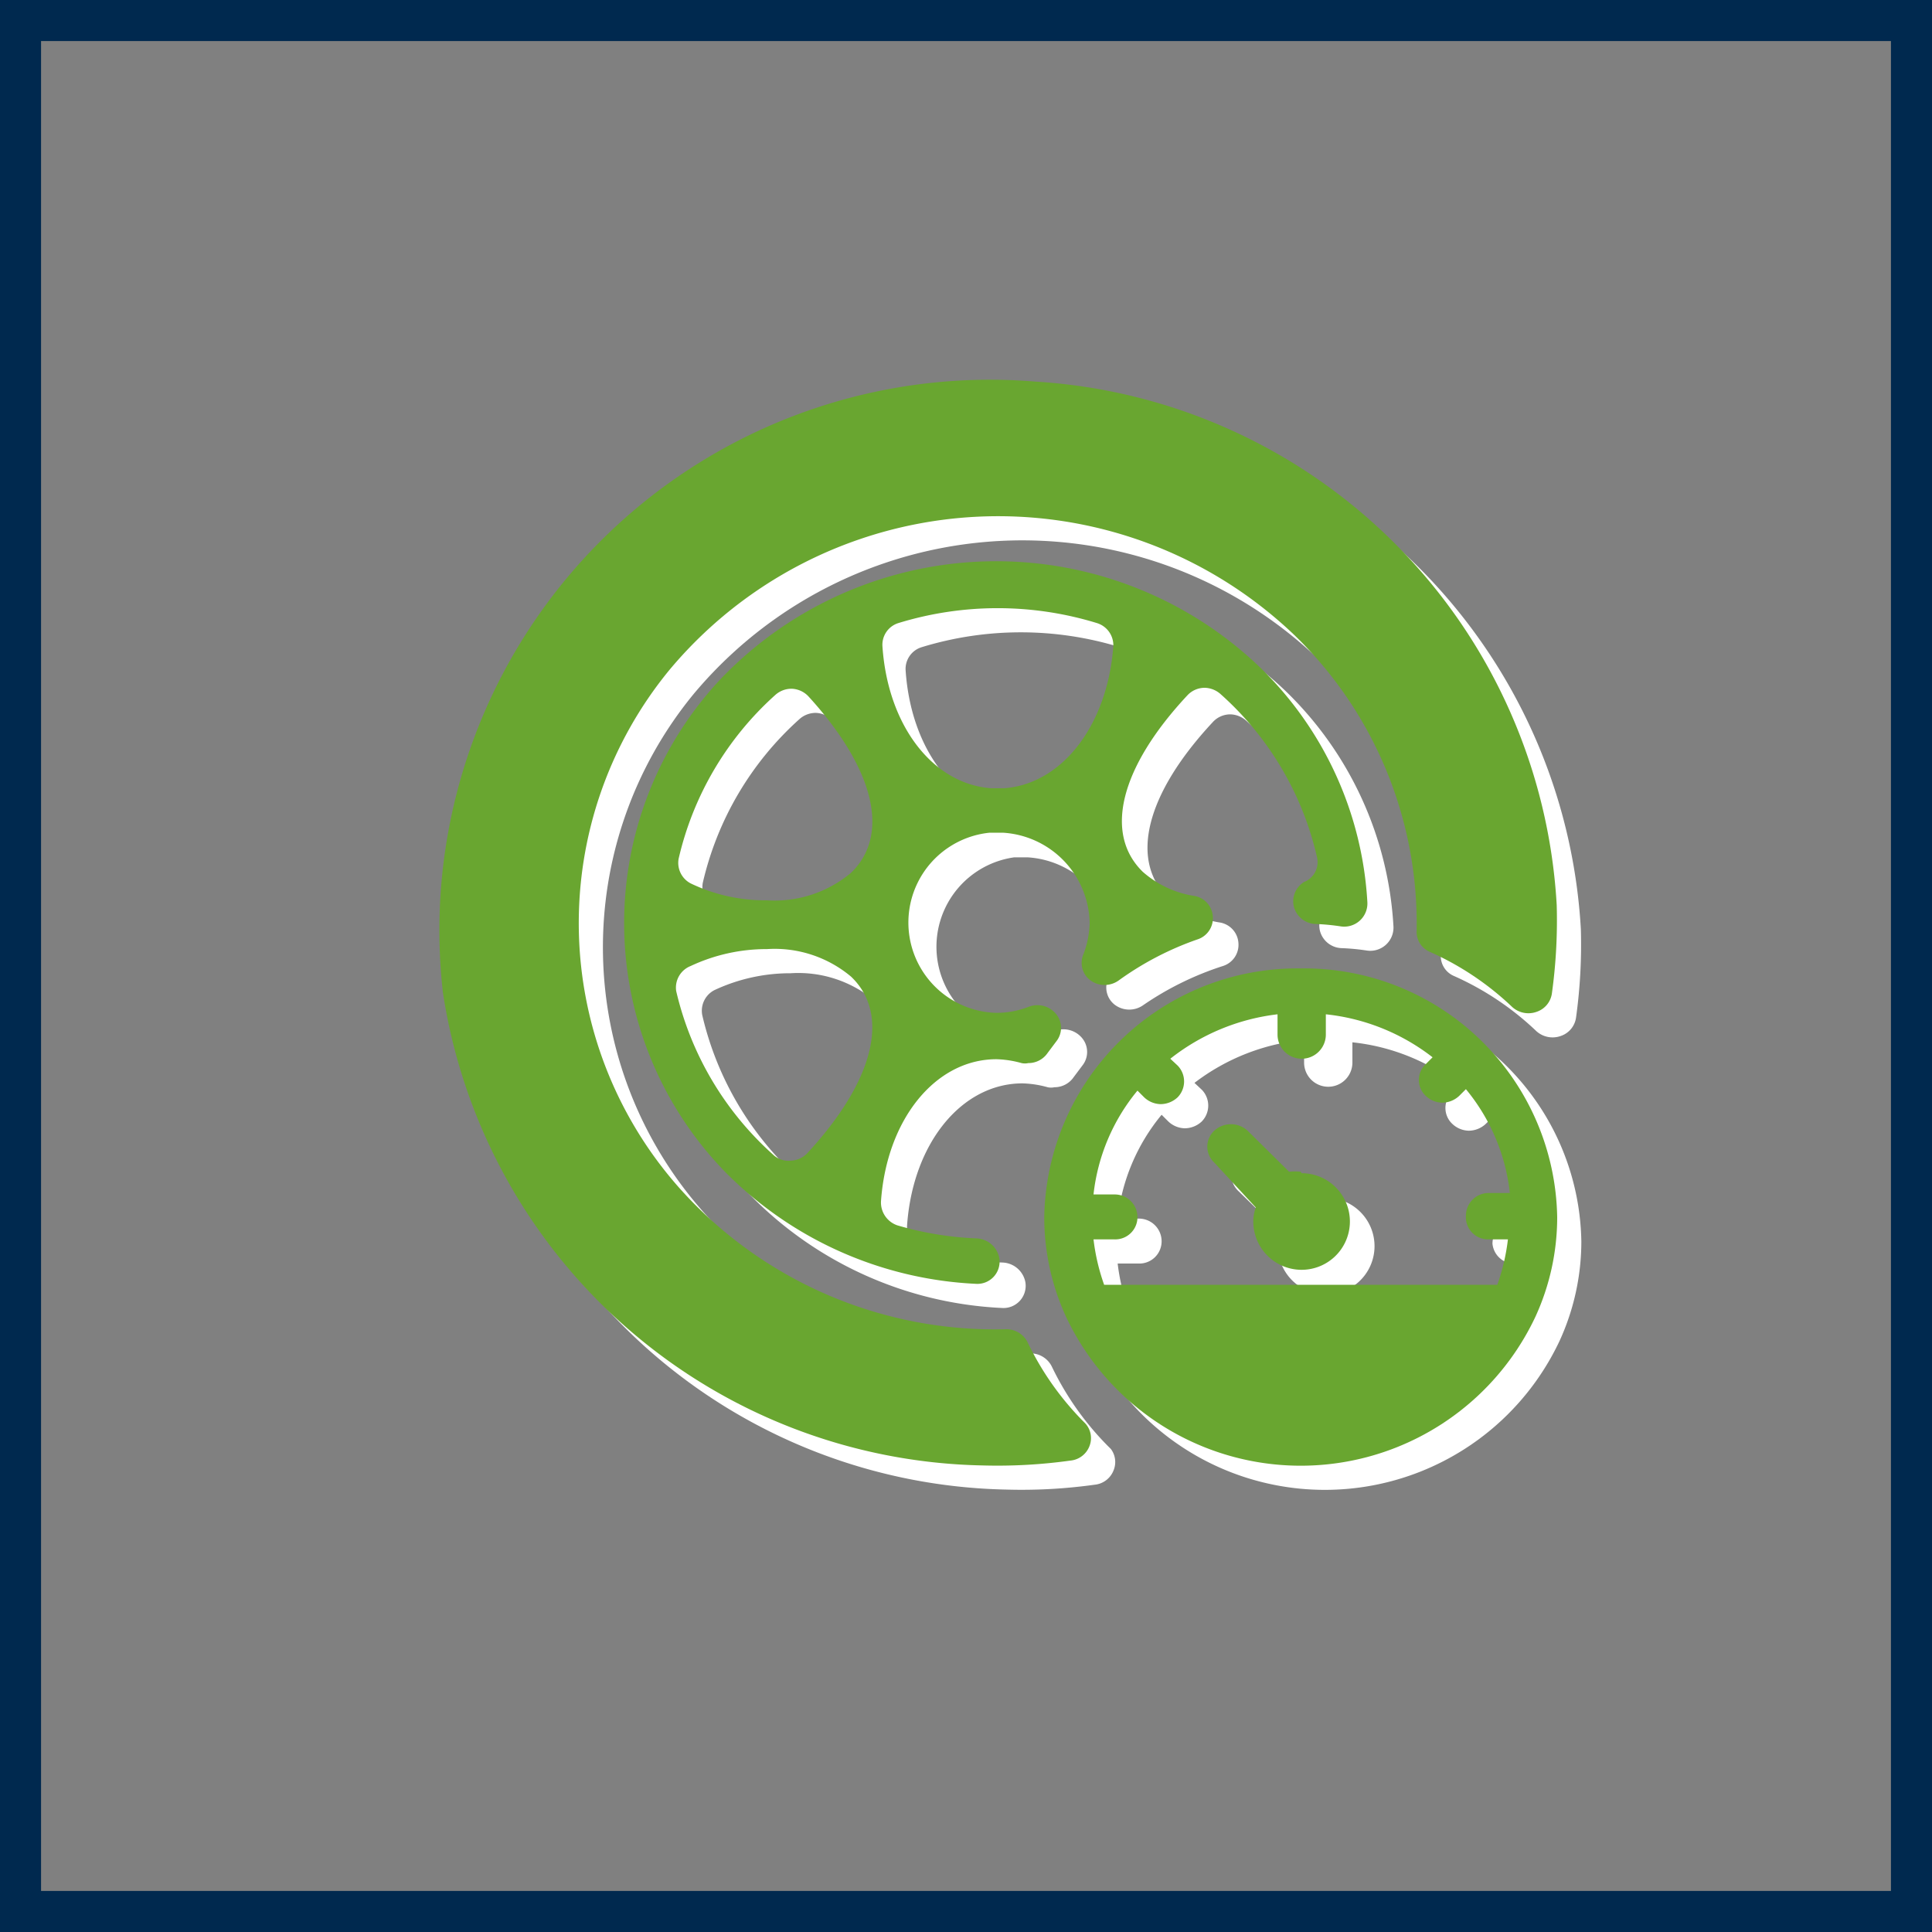
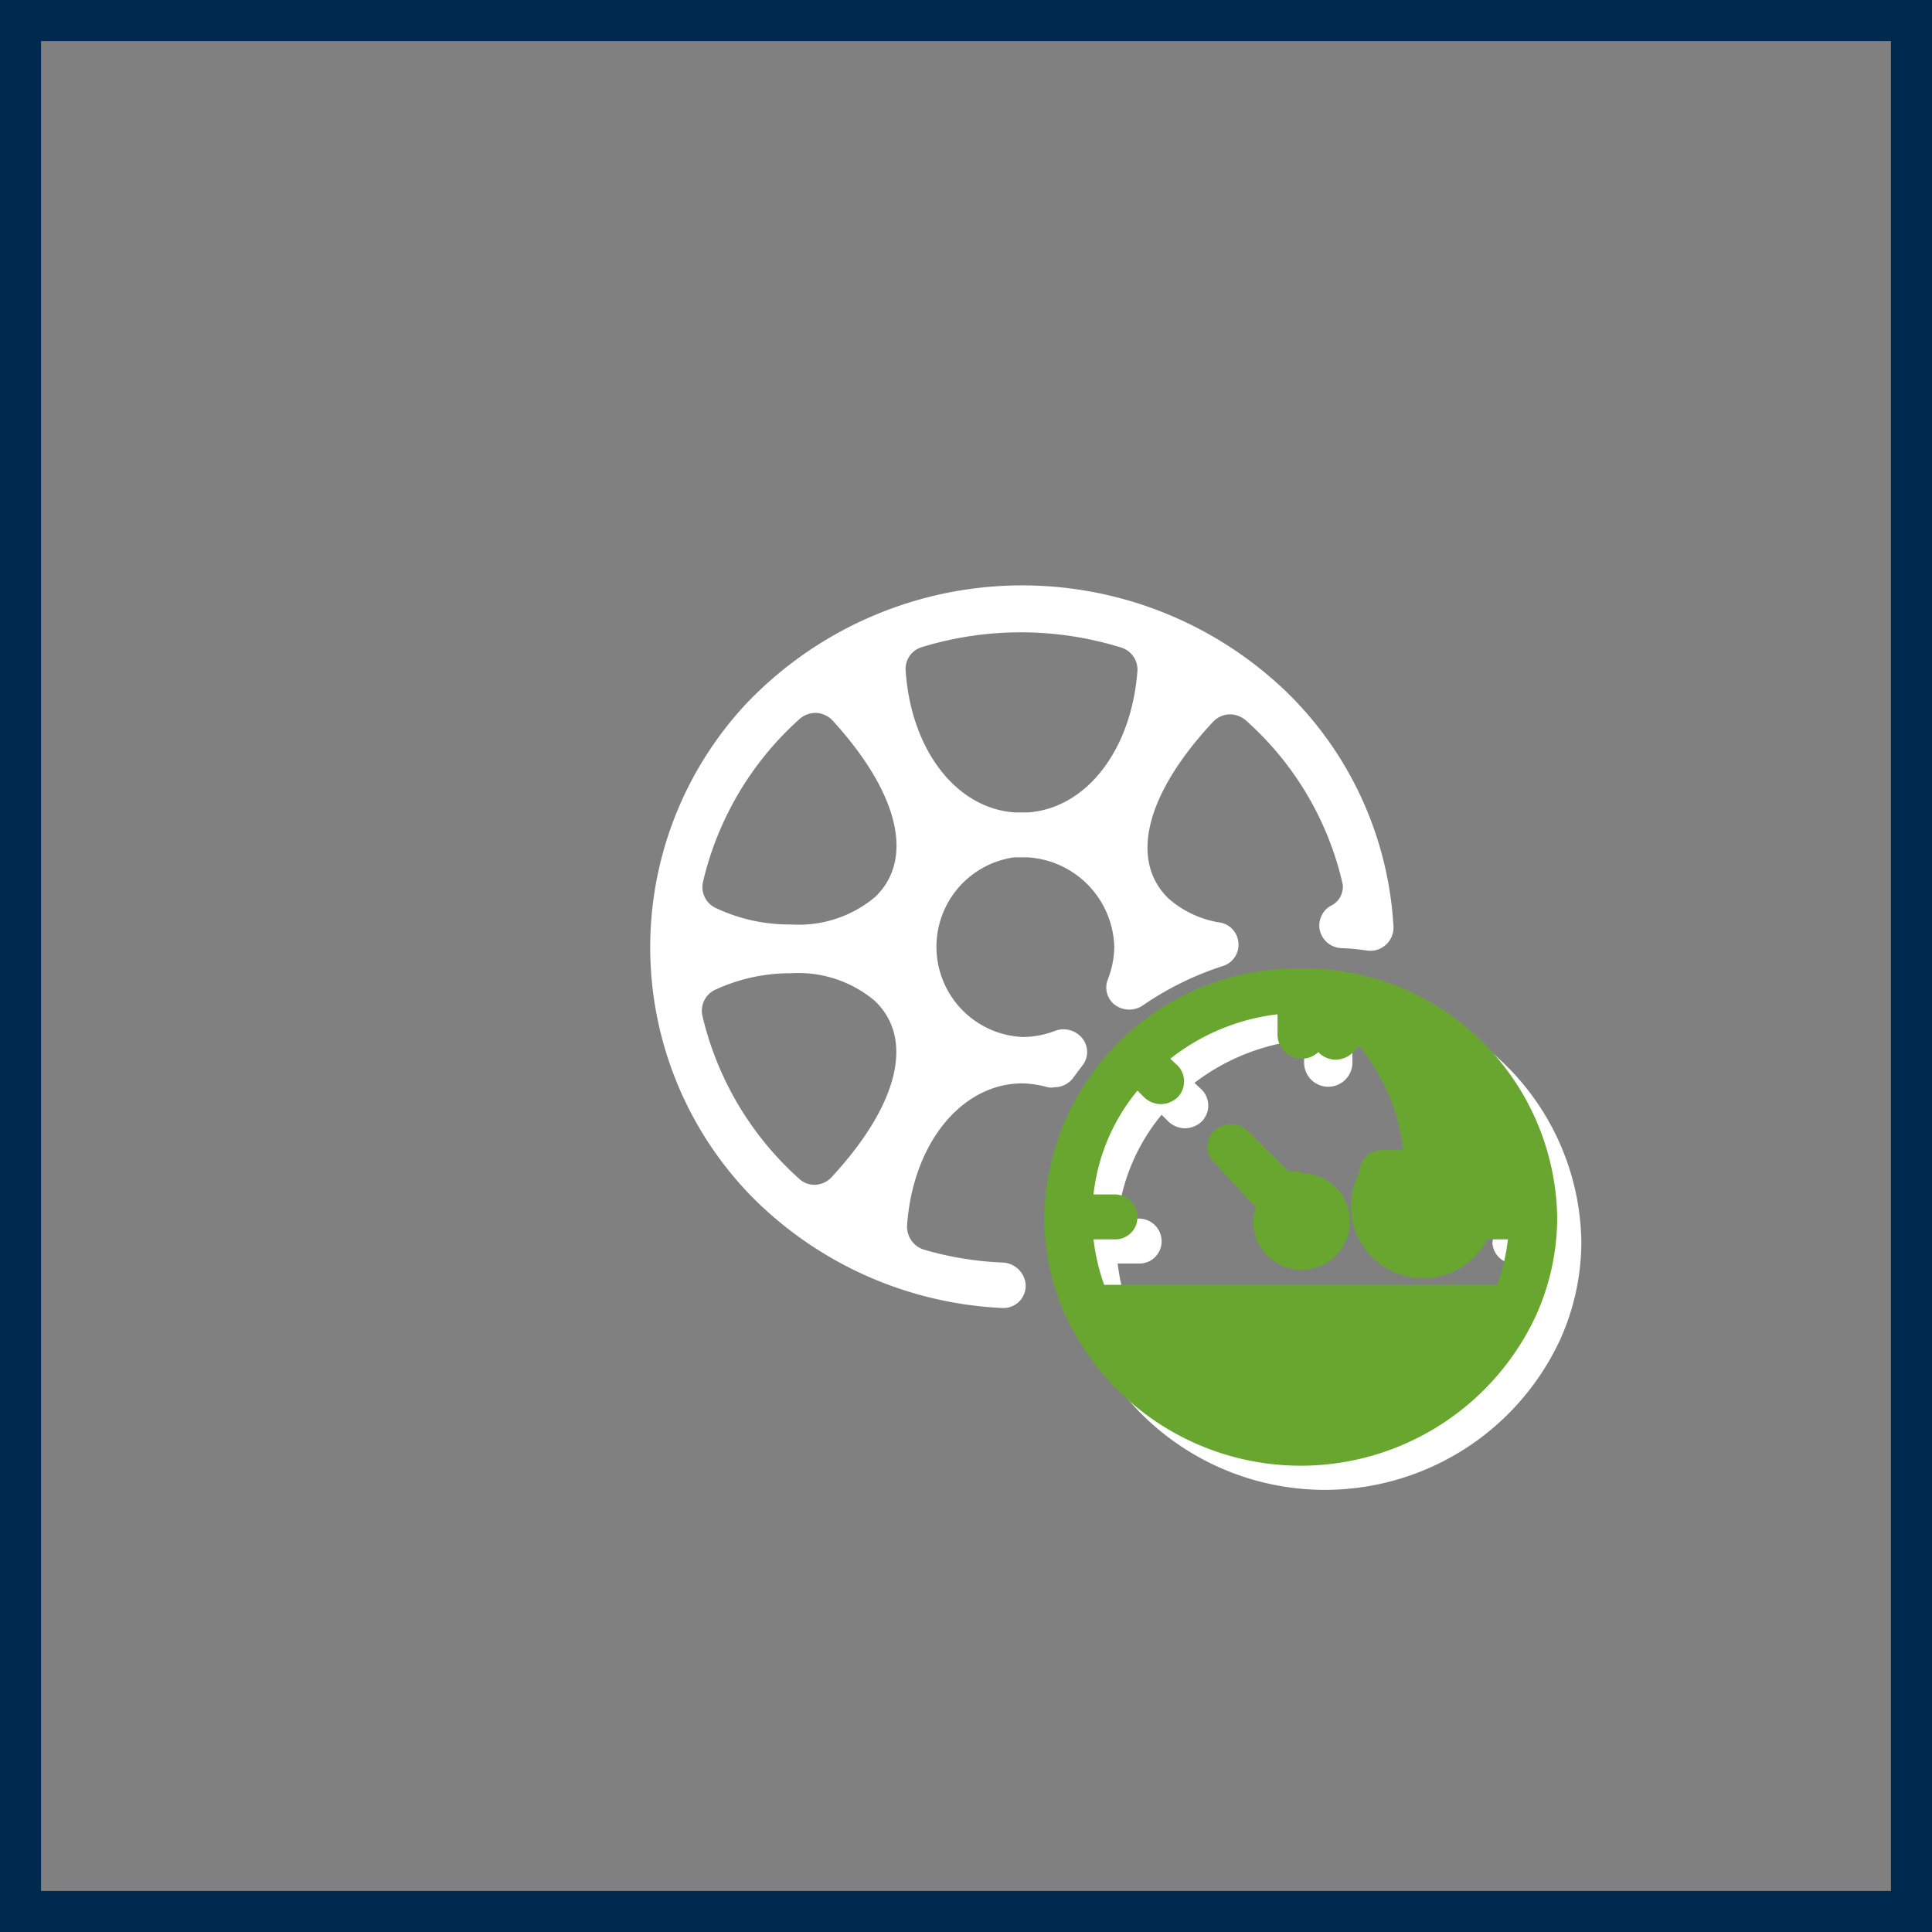
<svg xmlns="http://www.w3.org/2000/svg" width="40" height="40" viewBox="0 0 40 40">
  <rect x="0" y="0" width="40" height="40" fill="#808080" stroke="none" />
  <defs>
    <style>.cls-1{fill:#00294f;}.cls-2{fill:#fff;}.cls-3{fill:#69a630;}</style>
  </defs>
  <g id="_2_varians" data-name="2 varians">
    <g id="Layer_12" data-name="Layer 12">
      <path class="cls-1" d="M39.15.85v38.3H.85V.85h38.3M40,0H0V40H40V0Z" />
    </g>
-     <path class="cls-2" d="M21.78,28.3a.49.49,0,0,0-.45-.28,8.75,8.75,0,0,1-6.77-2.93,8.26,8.26,0,0,1-.2-10.72,8.87,8.87,0,0,1,12.94-.72,8.31,8.31,0,0,1,2.53,6.12.45.45,0,0,0,.28.44,6,6,0,0,1,1.7,1.14.5.5,0,0,0,.5.1.47.47,0,0,0,.32-.38,11,11,0,0,0,.1-1.83A11.51,11.51,0,0,0,21.93,8.4,11.4,11.4,0,0,0,9.67,21.05a11.53,11.53,0,0,0,11.16,9.79,10.94,10.94,0,0,0,1.83-.1.47.47,0,0,0,.4-.31A.45.45,0,0,0,23,30,6.06,6.06,0,0,1,21.78,28.3Z" />
    <path class="cls-2" d="M27.54,18.76a.47.47,0,0,0-.21.52.48.48,0,0,0,.44.35,4.53,4.53,0,0,1,.53.05.48.48,0,0,0,.55-.5,7.35,7.35,0,0,0-2.23-4.87,7.89,7.89,0,0,0-11.18.27,7.39,7.39,0,0,0,.11,10.18,7.81,7.81,0,0,0,5.19,2.32.46.46,0,0,0,.49-.53h0a.5.5,0,0,0-.46-.41,6.77,6.77,0,0,1-1.65-.27.5.5,0,0,1-.34-.5c.12-1.7,1.13-2.94,2.39-2.94a2.13,2.13,0,0,1,.52.08.32.32,0,0,0,.14,0,.48.48,0,0,0,.4-.21l.12-.16.06-.08a.45.45,0,0,0,0-.56.5.5,0,0,0-.56-.16,1.86,1.86,0,0,1-.68.13A1.87,1.87,0,0,1,21,17.75h.27a1.91,1.91,0,0,1,1.8,1.86,1.94,1.94,0,0,1-.13.66.45.45,0,0,0,.15.54.5.5,0,0,0,.58,0A6.33,6.33,0,0,1,25.32,20a.46.46,0,0,0,.32-.48.46.46,0,0,0-.38-.42,2.1,2.1,0,0,1-1.07-.5c-.81-.79-.47-2.16.92-3.65a.49.49,0,0,1,.36-.16.51.51,0,0,1,.33.13,6.44,6.44,0,0,1,2,3.39A.44.44,0,0,1,27.54,18.76ZM17.21,24.38a.49.49,0,0,1-.34.15h0a.46.46,0,0,1-.33-.13,6.53,6.53,0,0,1-2-3.38.48.48,0,0,1,.25-.52,3.7,3.7,0,0,1,1.58-.35,2.46,2.46,0,0,1,1.74.57C18.94,21.51,18.6,22.88,17.21,24.38Zm.91-5.81a2.46,2.46,0,0,1-1.74.57,3.56,3.56,0,0,1-1.58-.35.48.48,0,0,1-.25-.51h0a6.52,6.52,0,0,1,2-3.39.5.5,0,0,1,.35-.13h0a.5.5,0,0,1,.34.16C18.6,16.41,18.94,17.78,18.12,18.57Zm5.43-4.69c-.12,1.64-1.05,2.85-2.26,2.94H21c-1.21-.09-2.14-1.3-2.25-2.94a.47.47,0,0,1,.33-.48,7,7,0,0,1,4.11,0A.48.48,0,0,1,23.55,13.88Z" />
-     <path class="cls-2" d="M27.43,24.76a1,1,0,0,0-.24,0L26.33,24a.51.51,0,0,0-.69,0,.45.45,0,0,0,0,.66l.87.85a.86.86,0,0,0-.05.23,1,1,0,1,0,1-.94Z" />
    <path class="cls-2" d="M27.43,20.55a5.24,5.24,0,0,0-5.31,5.15,4.94,4.94,0,0,0,.45,2.06,5.37,5.37,0,0,0,9.72,0,4.94,4.94,0,0,0,.45-2.06A5.24,5.24,0,0,0,27.43,20.55Zm3.86,5.61h.43a4.29,4.29,0,0,1-.22.94H23.36a4.29,4.29,0,0,1-.22-.94h.43a.46.46,0,0,0,.48-.46.47.47,0,0,0-.48-.47h-.43a4.07,4.07,0,0,1,.91-2.15l.14.14a.51.51,0,0,0,.34.14.52.52,0,0,0,.35-.14.47.47,0,0,0,0-.66l-.15-.14A4.41,4.41,0,0,1,27,21.53V22a.48.48,0,0,0,1,0v-.42a4.34,4.34,0,0,1,2.21.89l-.14.14a.45.45,0,0,0,0,.66.51.51,0,0,0,.34.14.52.52,0,0,0,.35-.14l.14-.14a4.07,4.07,0,0,1,.91,2.15h-.43a.47.47,0,0,0-.48.47A.46.46,0,0,0,31.29,26.16Z" />
-     <path class="cls-3" d="M21.28,27.8a.49.49,0,0,0-.45-.28,8.75,8.75,0,0,1-6.77-2.93,8.26,8.26,0,0,1-.2-10.72,8.87,8.87,0,0,1,12.94-.72,8.31,8.31,0,0,1,2.53,6.12.45.45,0,0,0,.28.44,6,6,0,0,1,1.7,1.14.5.5,0,0,0,.5.1.47.47,0,0,0,.32-.38,11,11,0,0,0,.1-1.83A11.51,11.51,0,0,0,21.43,7.9,11.4,11.4,0,0,0,9.17,20.55a11.53,11.53,0,0,0,11.16,9.79,10.94,10.94,0,0,0,1.83-.1.47.47,0,0,0,.4-.31.45.45,0,0,0-.11-.48A6.06,6.06,0,0,1,21.28,27.8Z" />
-     <path class="cls-3" d="M27,18.26a.47.47,0,0,0-.21.52.48.48,0,0,0,.44.35,4.53,4.53,0,0,1,.53.05.48.48,0,0,0,.55-.5,7.35,7.35,0,0,0-2.23-4.87,7.89,7.89,0,0,0-11.18.27,7.39,7.39,0,0,0,.11,10.18,7.81,7.81,0,0,0,5.19,2.32.46.46,0,0,0,.49-.53h0a.5.5,0,0,0-.46-.41,6.77,6.77,0,0,1-1.65-.27.5.5,0,0,1-.34-.5c.12-1.7,1.13-2.94,2.39-2.94a2.13,2.13,0,0,1,.52.08.32.32,0,0,0,.14,0,.48.48,0,0,0,.4-.21l.12-.16.06-.08a.45.45,0,0,0,0-.56.5.5,0,0,0-.56-.16,1.86,1.86,0,0,1-.68.13,1.87,1.87,0,0,1-.14-3.73h.27a1.91,1.91,0,0,1,1.8,1.86,1.94,1.94,0,0,1-.13.66.45.45,0,0,0,.15.54.5.5,0,0,0,.58,0,6.33,6.33,0,0,1,1.63-.85.46.46,0,0,0,.32-.48.46.46,0,0,0-.38-.42,2.1,2.1,0,0,1-1.07-.5c-.81-.79-.47-2.16.92-3.65a.49.49,0,0,1,.36-.16.51.51,0,0,1,.33.13,6.44,6.44,0,0,1,2,3.39A.44.44,0,0,1,27,18.26ZM16.71,23.88a.49.49,0,0,1-.34.15h0A.46.46,0,0,1,16,23.9a6.53,6.53,0,0,1-2-3.38A.48.48,0,0,1,14.3,20a3.7,3.7,0,0,1,1.58-.35,2.46,2.46,0,0,1,1.74.57C18.44,21,18.1,22.38,16.71,23.88Zm.91-5.81a2.46,2.46,0,0,1-1.74.57,3.56,3.56,0,0,1-1.58-.35.48.48,0,0,1-.25-.51h0a6.52,6.52,0,0,1,2-3.39.5.5,0,0,1,.35-.13h0a.5.5,0,0,1,.34.16C18.1,15.91,18.44,17.28,17.62,18.07Zm5.43-4.69C22.93,15,22,16.23,20.79,16.32h-.27c-1.21-.09-2.14-1.3-2.25-2.94a.47.47,0,0,1,.33-.48,7,7,0,0,1,4.11,0A.48.48,0,0,1,23.05,13.38Z" />
    <path class="cls-3" d="M26.93,24.26a1,1,0,0,0-.24,0l-.86-.85a.51.51,0,0,0-.69,0,.45.45,0,0,0,0,.66L26,25a.86.86,0,0,0-.05.23,1,1,0,1,0,1-.94Z" />
-     <path class="cls-3" d="M26.93,20.05a5.24,5.24,0,0,0-5.31,5.15,4.94,4.94,0,0,0,.45,2.06,5.37,5.37,0,0,0,9.72,0,4.94,4.94,0,0,0,.45-2.06A5.24,5.24,0,0,0,26.93,20.05Zm3.86,5.61h.43a4.29,4.29,0,0,1-.22.94H22.86a4.29,4.29,0,0,1-.22-.94h.43a.46.46,0,0,0,.48-.46.47.47,0,0,0-.48-.47h-.43a4.07,4.07,0,0,1,.91-2.15l.14.14a.51.51,0,0,0,.34.14.52.52,0,0,0,.35-.14.47.47,0,0,0,0-.66l-.15-.14A4.41,4.41,0,0,1,26.45,21v.42a.48.48,0,0,0,1,0V21a4.34,4.34,0,0,1,2.21.89l-.14.14a.45.45,0,0,0,0,.66.51.51,0,0,0,.34.14.52.52,0,0,0,.35-.14l.14-.14a4.07,4.07,0,0,1,.91,2.15h-.43a.47.47,0,0,0-.48.47A.46.46,0,0,0,30.79,25.66Z" />
+     <path class="cls-3" d="M26.93,20.05a5.24,5.24,0,0,0-5.31,5.15,4.94,4.94,0,0,0,.45,2.06,5.37,5.37,0,0,0,9.72,0,4.94,4.94,0,0,0,.45-2.06A5.24,5.24,0,0,0,26.93,20.05Zm3.86,5.61h.43a4.29,4.29,0,0,1-.22.94H22.86a4.29,4.29,0,0,1-.22-.94h.43a.46.46,0,0,0,.48-.46.47.47,0,0,0-.48-.47h-.43a4.07,4.07,0,0,1,.91-2.15l.14.14a.51.51,0,0,0,.34.14.52.52,0,0,0,.35-.14.47.47,0,0,0,0-.66l-.15-.14A4.41,4.41,0,0,1,26.45,21v.42a.48.48,0,0,0,1,0V21l-.14.14a.45.45,0,0,0,0,.66.51.51,0,0,0,.34.14.52.52,0,0,0,.35-.14l.14-.14a4.07,4.07,0,0,1,.91,2.15h-.43a.47.47,0,0,0-.48.47A.46.46,0,0,0,30.79,25.66Z" />
  </g>
</svg>